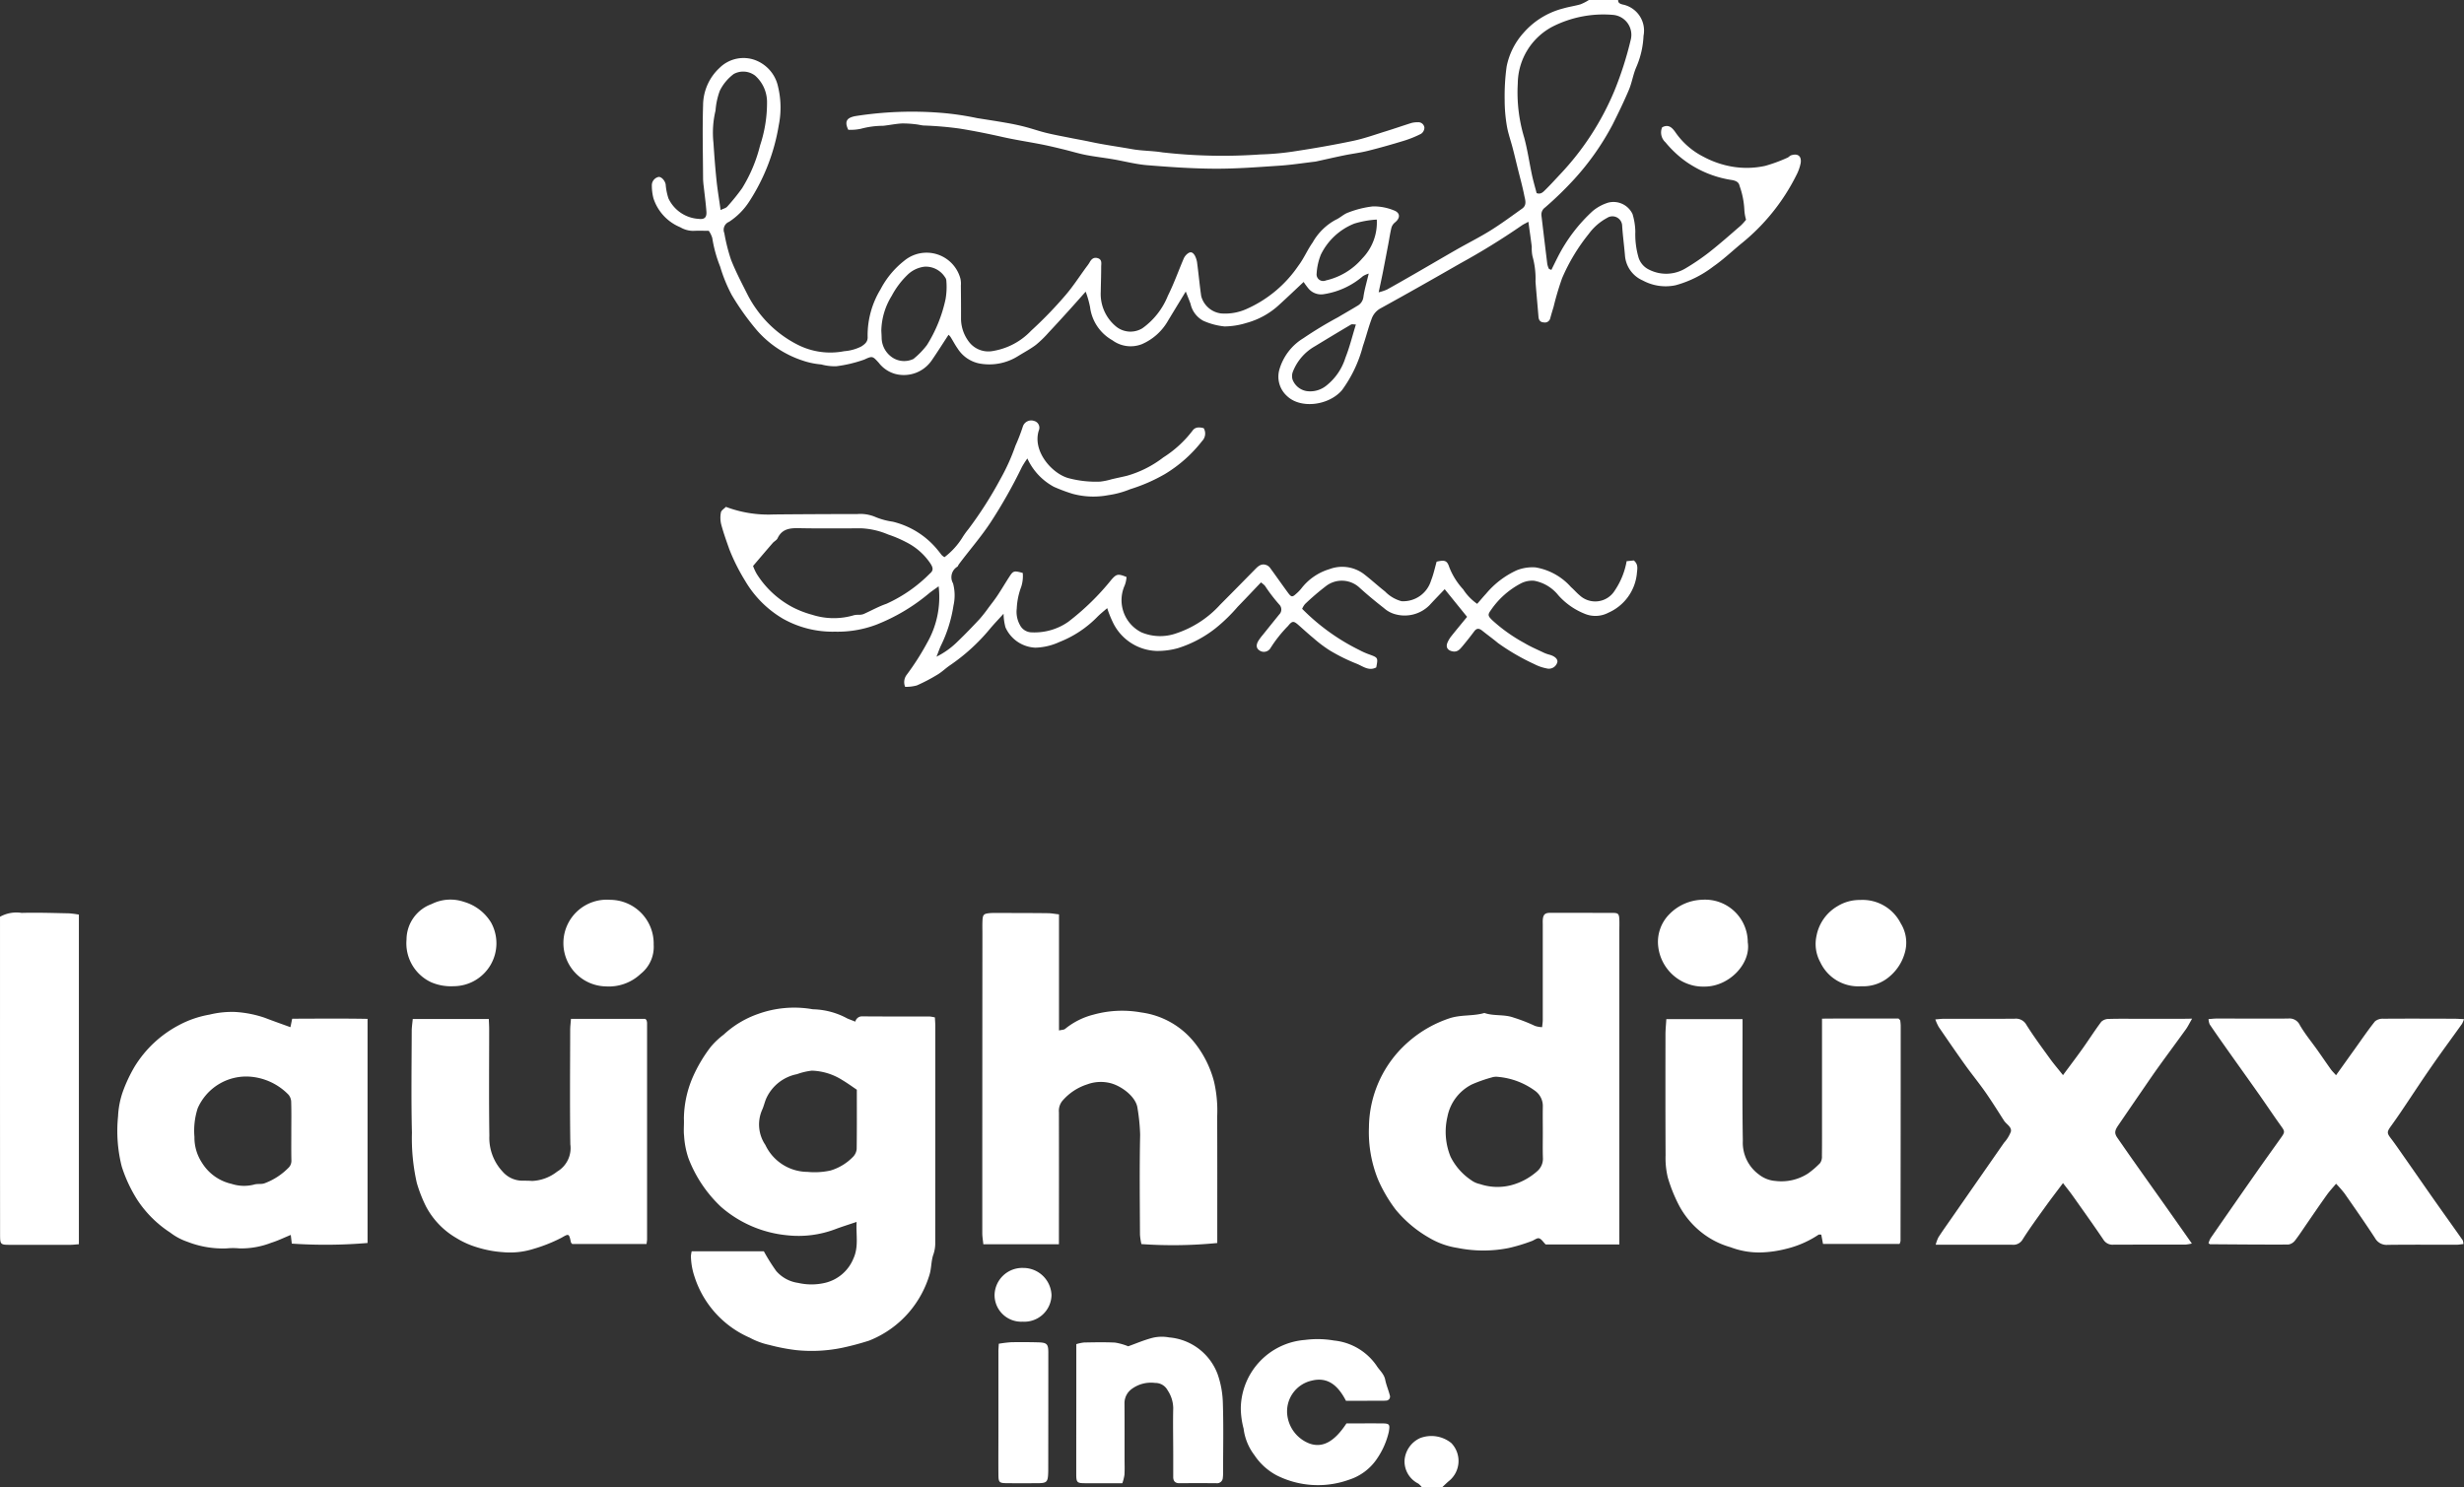
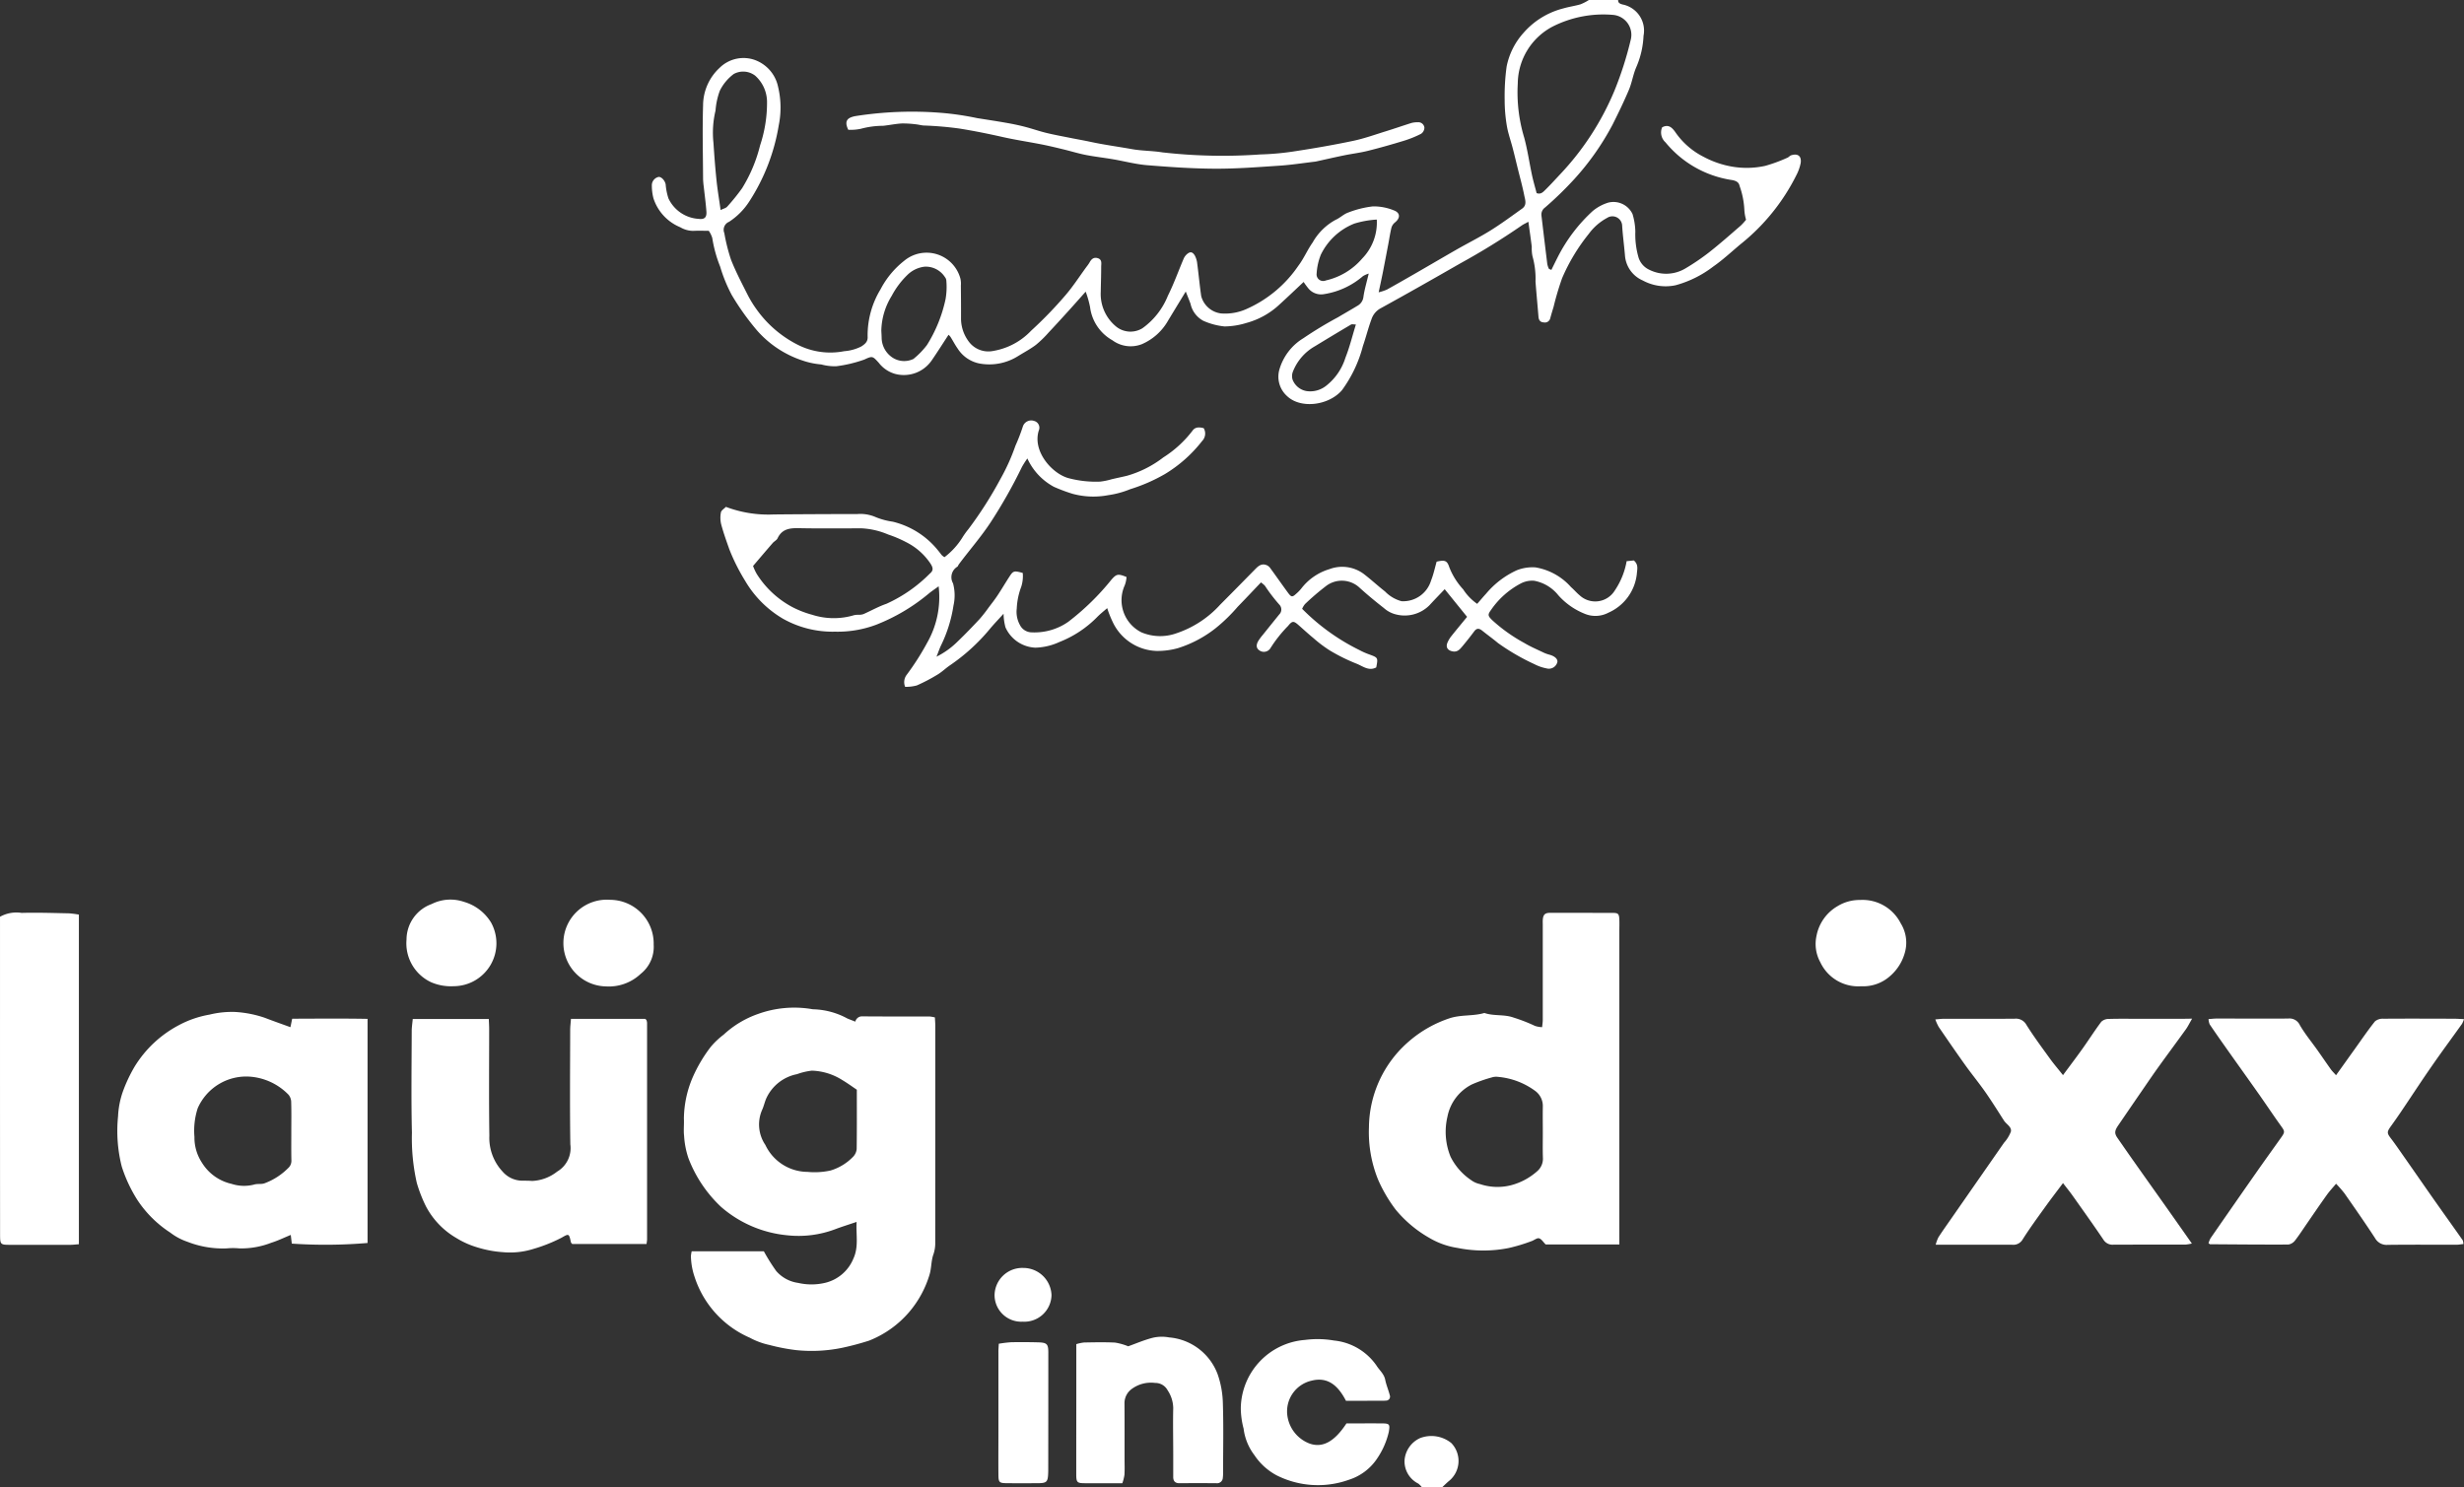
<svg xmlns="http://www.w3.org/2000/svg" width="211.115" height="127.432" viewBox="0 0 211.115 127.432">
  <rect x="0" y="0" width="211.115" height="127.432" fill="#333333" stroke="none" />
  <g transform="translate(-1092.752 18.535)">
    <path d="M1359.561-18.535c-.017.262.178.327.369.383a2.279,2.279,0,0,1,1.806,2.684,7.529,7.529,0,0,1-.622,2.692c-.271.62-.368,1.317-.631,1.941-.423,1-.9,1.983-1.388,2.958a22.569,22.569,0,0,1-3.3,4.7A29.67,29.67,0,0,1,1353.3-.754a.74.74,0,0,0-.311.684q.246,2.075.5,4.148a1.618,1.618,0,0,0,.137.413c.014.033.082.042.214.106.185-.375.37-.754.561-1.13a13.862,13.862,0,0,1,2.976-3.914,3.855,3.855,0,0,1,1.333-.723,1.807,1.807,0,0,1,2.082.974,5.535,5.535,0,0,1,.242,1.511,7.057,7.057,0,0,0,.283,2.244,1.717,1.717,0,0,0,.888,1.01,3.222,3.222,0,0,0,3.1-.089,19.559,19.559,0,0,0,2.041-1.385c.933-.733,1.823-1.521,2.722-2.3a4.786,4.786,0,0,0,.453-.5,3.785,3.785,0,0,1-.149-.9,7.065,7.065,0,0,0-.407-2c-.061-.323-.311-.438-.643-.5a9.068,9.068,0,0,1-5.7-3.227,1.141,1.141,0,0,1-.295-1.287c.572-.318.893.057,1.177.47a6.453,6.453,0,0,0,2.35,2.037,8.071,8.071,0,0,0,2.528.866,7.42,7.42,0,0,0,2.77-.073,13.088,13.088,0,0,0,1.91-.7c.11-.042.193-.157.3-.2.59-.2.934.054.836.672a3.867,3.867,0,0,1-.362,1.016,17.648,17.648,0,0,1-4.817,5.947c-.764.641-1.5,1.33-2.315,1.895a9.3,9.3,0,0,1-3.229,1.6,4.111,4.111,0,0,1-2.8-.409,2.541,2.541,0,0,1-1.53-2.156c-.071-.853-.189-1.7-.241-2.556a.834.834,0,0,0-1.288-.652,4.723,4.723,0,0,0-1.576,1.376,16.2,16.2,0,0,0-2.281,3.792,24.566,24.566,0,0,0-.727,2.447c-.1.33-.2.658-.289.989a.472.472,0,0,1-.567.35c-.3-.021-.418-.2-.441-.489-.08-1-.178-2-.254-3.007a7.047,7.047,0,0,0-.26-2.177,3.38,3.38,0,0,1-.06-.806c-.083-.677-.182-1.353-.291-2.144-.264.148-.435.222-.582.328a60.884,60.884,0,0,1-5.268,3.248c-2.265,1.3-4.537,2.59-6.826,3.849a1.652,1.652,0,0,0-.769.935c-.279.75-.469,1.533-.732,2.29A11.143,11.143,0,0,1,1335.9,14.9c-1.131,1.322-3.54,1.62-4.7.512a2.228,2.228,0,0,1-.676-2.234,4.652,4.652,0,0,1,2.062-2.726,33.61,33.61,0,0,1,2.974-1.8c.565-.335,1.136-.661,1.695-1a.991.991,0,0,0,.484-.761c.09-.617.272-1.22.451-1.982a2.272,2.272,0,0,0-.493.219,6.667,6.667,0,0,1-3.323,1.541,1.413,1.413,0,0,1-1.368-.506,6.508,6.508,0,0,1-.392-.536c-.687.643-1.364,1.291-2.056,1.921a6.691,6.691,0,0,1-2.843,1.591,6.518,6.518,0,0,1-1.88.3,5.875,5.875,0,0,1-1.813-.482,2.169,2.169,0,0,1-1.1-1.466c-.124-.335-.26-.665-.408-1.043-.527.865-1.024,1.68-1.519,2.5a4.734,4.734,0,0,1-2.243,2.011,2.633,2.633,0,0,1-2.521-.333,3.809,3.809,0,0,1-1.916-2.85,8.507,8.507,0,0,0-.375-1.317c-.513.574-.971,1.095-1.437,1.608-.57.629-1.14,1.258-1.722,1.874a9.393,9.393,0,0,1-1.1,1.073c-.482.366-1.026.65-1.541.971a4.628,4.628,0,0,1-3.3.63,2.877,2.877,0,0,1-1.872-1.284c-.224-.316-.4-.663-.608-.992a1.212,1.212,0,0,0-.17-.185c-.482.737-.933,1.451-1.41,2.148a2.9,2.9,0,0,1-3.151,1.208,2.688,2.688,0,0,1-1.419-.959c-.524-.571-.536-.6-1.24-.271a11.387,11.387,0,0,1-2.406.572,4.519,4.519,0,0,1-1.286-.157,6.566,6.566,0,0,1-1.569-.325,8.859,8.859,0,0,1-3.954-2.618,22.083,22.083,0,0,1-2.145-3.016,13.045,13.045,0,0,1-.987-2.421,11.242,11.242,0,0,1-.677-2.455,2.145,2.145,0,0,0-.3-.616c-.451,0-.893-.018-1.332.006a2.21,2.21,0,0,1-1.111-.311,4.027,4.027,0,0,1-2.3-2.491,4.421,4.421,0,0,1-.133-1.162.737.737,0,0,1,.583-.66c.24-.014.537.308.6.641a5.15,5.15,0,0,0,.239,1.2A3.062,3.062,0,0,0,1280.78.221c.487.065.7-.114.664-.62-.05-.708-.148-1.413-.225-2.12a6.574,6.574,0,0,1-.06-.66c-.011-2.116-.066-4.233,0-6.347a4.395,4.395,0,0,1,1.41-3.19,2.914,2.914,0,0,1,2.851-.736,3.121,3.121,0,0,1,2.166,2.361,7.625,7.625,0,0,1,.057,3.29,17.03,17.03,0,0,1-2.526,6.53,5.859,5.859,0,0,1-1.729,1.743.739.739,0,0,0-.408.972,15.441,15.441,0,0,0,.571,2.273c.406,1.033.928,2.021,1.427,3.015a9.475,9.475,0,0,0,.761,1.241,9.686,9.686,0,0,0,3.5,3.021,6.175,6.175,0,0,0,4.013.566,3.847,3.847,0,0,0,1.468-.407c.342-.222.57-.425.537-.862a7.589,7.589,0,0,1,1.109-4.037,7.534,7.534,0,0,1,2.027-2.443,3,3,0,0,1,4.814,1.533,1.957,1.957,0,0,1,.039.586c.008.959.019,1.919.013,2.878a3.285,3.285,0,0,0,.612,1.856,2.092,2.092,0,0,0,2.168.871,5.8,5.8,0,0,0,3.227-1.731,34.521,34.521,0,0,0,2.881-2.969c.687-.785,1.254-1.675,1.873-2.518a3.17,3.17,0,0,0,.248-.354c.154-.285.354-.478.7-.375.4.118.3.468.3.742,0,.714-.026,1.427-.037,2.141a3.605,3.605,0,0,0,1.345,3,1.953,1.953,0,0,0,2.23.12,6.3,6.3,0,0,0,2.175-2.777c.51-1.018.894-2.1,1.34-3.149a1.1,1.1,0,0,1,.224-.351c.316-.314.538-.307.754.065a1.879,1.879,0,0,1,.2.693c.122.923.206,1.85.34,2.771a2.017,2.017,0,0,0,1.707,1.483,4.489,4.489,0,0,0,2.216-.4,10.5,10.5,0,0,0,4.4-3.688c.469-.617.773-1.359,1.224-1.993A5,5,0,0,1,1335.36.3c.375-.163.687-.488,1.068-.619a8.454,8.454,0,0,1,2.113-.529,4.555,4.555,0,0,1,1.788.334c.58.21.584.661.11,1.043a.9.9,0,0,0-.3.442c-.116.474-.184.959-.276,1.44q-.232,1.227-.472,2.453c-.1.5-.209.993-.348,1.65a4.562,4.562,0,0,0,.7-.229c.847-.47,1.688-.953,2.528-1.437,1.152-.664,2.3-1.339,3.454-2,.966-.551,1.964-1.05,2.907-1.637s1.812-1.235,2.706-1.871c.436-.31.25-.765.174-1.151-.151-.762-.361-1.512-.548-2.266-.146-.593-.286-1.188-.441-1.779-.165-.637-.394-1.263-.5-1.909a13.237,13.237,0,0,1-.184-2.2,18.468,18.468,0,0,1,.168-2.866,6.069,6.069,0,0,1,1.453-2.894,6.708,6.708,0,0,1,3.395-2.087c.488-.145,1-.211,1.488-.355a4.105,4.105,0,0,0,.71-.367Zm-6.985,16.548c.37.141.576-.111.775-.307.433-.427.842-.88,1.259-1.324a23.651,23.651,0,0,0,4.644-7.168,29.61,29.61,0,0,0,1.389-4.353,1.714,1.714,0,0,0-1.515-2.12,9.629,9.629,0,0,0-5.179,1,5.57,5.57,0,0,0-2.987,4.872,13.37,13.37,0,0,0,.55,4.643c.286,1.058.44,2.15.67,3.223C1352.292-3.005,1352.444-2.5,1352.576-1.987ZM1282.66-.535c.25-.124.457-.165.567-.292a17.47,17.47,0,0,0,1.278-1.582,12.763,12.763,0,0,0,1.538-3.665,11.521,11.521,0,0,0,.594-3.8,3.033,3.033,0,0,0-1.016-2.178,1.685,1.685,0,0,0-1.837-.141,4,4,0,0,0-1.189,1.429,6.143,6.143,0,0,0-.369,1.7,8.151,8.151,0,0,0-.178,2.77c.07,1.071.151,2.143.262,3.211C1282.394-2.268,1282.532-1.456,1282.66-.535Zm13.77,10.316c.01.221.026.441.029.662a2.067,2.067,0,0,0,.974,1.694,1.837,1.837,0,0,0,1.748.088,6.831,6.831,0,0,0,1.158-1.191,12.148,12.148,0,0,0,1.6-3.958,6.159,6.159,0,0,0,.064-1.537.546.546,0,0,0-.124-.331,1.954,1.954,0,0,0-1.735-.89,2.511,2.511,0,0,0-1.479.707,7.164,7.164,0,0,0-1.344,1.793A5.894,5.894,0,0,0,1296.431,9.781Zm40.661-.509c-.192,0-.331-.043-.415.006q-1.555.919-3.1,1.863A4.3,4.3,0,0,0,1331.7,13.3a1.035,1.035,0,0,0-.032.7,1.56,1.56,0,0,0,1.2.979,2.191,2.191,0,0,0,1.649-.435,4.883,4.883,0,0,0,1.675-2.417C1336.547,11.241,1336.774,10.3,1337.091,9.272Zm1.79-8.99a8.091,8.091,0,0,0-1.925.344,5.411,5.411,0,0,0-2.866,2.661,5.131,5.131,0,0,0-.362,1.626.564.564,0,0,0,.789.585,5.791,5.791,0,0,0,3.117-1.882A4.42,4.42,0,0,0,1338.881.282Z" transform="translate(-128.167)" fill="#fff" />
    <path d="M1488.194,388.735a1.755,1.755,0,0,0-.291-.294,2.13,2.13,0,0,1-1.18-2.014,2.279,2.279,0,0,1,1.329-1.885,2.707,2.707,0,0,1,2.682.429,2.211,2.211,0,0,1-.194,3.237c-.2.162-.384.351-.574.527Z" transform="translate(-273.629 -279.838)" fill="#fff" />
    <path d="M1299.38,266.308a.586.586,0,0,1,.6-.452c1.919.018,3.838.007,5.756.011a2.923,2.923,0,0,1,.462.08c.013.27.035.51.035.75q0,9.266-.005,18.533a2.99,2.99,0,0,1-.152,1.01c-.213.578-.158,1.189-.349,1.787a8.834,8.834,0,0,1-1.726,3.159,8.739,8.739,0,0,1-3.437,2.457,23.431,23.431,0,0,1-2.306.615,12.926,12.926,0,0,1-3.945.2,16.535,16.535,0,0,1-2.277-.438,6.323,6.323,0,0,1-1.69-.621,8.553,8.553,0,0,1-4.737-5.215,5.809,5.809,0,0,1-.315-1.794,2.845,2.845,0,0,1,.066-.4h6.183a16.415,16.415,0,0,0,1.06,1.691,3.037,3.037,0,0,0,1.873,1.016,5.1,5.1,0,0,0,2.328-.008,3.488,3.488,0,0,0,2.408-2.068c.477-1.031.21-2.062.278-3.15-.649.22-1.232.4-1.807.616a8.9,8.9,0,0,1-4.18.525,10.058,10.058,0,0,1-5.617-2.42,11.207,11.207,0,0,1-2.8-4.166,7.3,7.3,0,0,1-.377-1.924c-.057-.486.008-.984-.017-1.475a9.19,9.19,0,0,1,.749-3.534,12.525,12.525,0,0,1,1.555-2.626,6.761,6.761,0,0,1,1.1-1.042,8.4,8.4,0,0,1,2.948-1.774,9.141,9.141,0,0,1,4.531-.43,1.512,1.512,0,0,0,.292.032,6.46,6.46,0,0,1,2.831.786C1298.914,266.13,1299.142,266.214,1299.38,266.308Zm.129,5.835c-.442-.3-.828-.581-1.241-.825a5.174,5.174,0,0,0-2.606-.809,5.468,5.468,0,0,0-1.273.3,3.666,3.666,0,0,0-2.628,2.055c-.148.325-.217.686-.368,1.01a3.116,3.116,0,0,0,.279,3,4.021,4.021,0,0,0,3.614,2.31,6.325,6.325,0,0,0,1.969-.118,4.457,4.457,0,0,0,1.96-1.206,1.1,1.1,0,0,0,.281-.634C1299.519,275.549,1299.509,273.879,1299.509,272.143Z" transform="translate(-133.344 -197.294)" fill="#fff" />
    <path d="M1498.425,266.495h-6.314c-.205-.2-.361-.473-.57-.526-.183-.046-.422.171-.645.243a14.617,14.617,0,0,1-1.948.588,11.123,11.123,0,0,1-4.388-.008,6.712,6.712,0,0,1-2.387-.844,10.391,10.391,0,0,1-2.919-2.446,12.49,12.49,0,0,1-1.5-2.56,10.841,10.841,0,0,1-.784-4.491,9.83,9.83,0,0,1,3.436-7.368,10.248,10.248,0,0,1,3.5-1.98c.986-.313,1.994-.161,2.955-.445.812.283,1.687.095,2.519.4a13.972,13.972,0,0,1,1.814.708,2.175,2.175,0,0,0,.614.108c.022-.234.054-.421.055-.609q0-4.1,0-8.194c0-.123-.008-.246,0-.369.03-.468.178-.625.628-.626q2.691,0,5.384.007c.452,0,.529.085.549.579.014.344,0,.689,0,1.033q0,12.992,0,25.985Zm-6.558-9.513h0c0-.763-.013-1.526,0-2.288a1.6,1.6,0,0,0-.624-1.336,6.292,6.292,0,0,0-3.22-1.225,1.2,1.2,0,0,0-.511.043,12.434,12.434,0,0,0-1.71.6,3.935,3.935,0,0,0-2.109,2.784,5.628,5.628,0,0,0,.273,3.423,5.218,5.218,0,0,0,1.737,1.984,1.986,1.986,0,0,0,.781.354,4.706,4.706,0,0,0,2.655.1,5.442,5.442,0,0,0,2.255-1.21,1.408,1.408,0,0,0,.48-1.165C1491.851,258.358,1491.867,257.67,1491.867,256.982Z" transform="translate(-266.927 -178.386)" fill="#fff" />
-     <path d="M1375.043,238.243v9.949c.234-.058.43-.048.532-.142a6.274,6.274,0,0,1,2.429-1.216,9.172,9.172,0,0,1,4.077-.187,7.023,7.023,0,0,1,4.574,2.588,8.991,8.991,0,0,1,1.675,3.355,11.061,11.061,0,0,1,.266,2.984c.014,3.371.007,6.743.008,10.115v.717a38.611,38.611,0,0,1-6.5.092,5.239,5.239,0,0,1-.123-.812c-.011-2.855-.048-5.71.015-8.563a16.649,16.649,0,0,0-.224-2.256c-.107-.95-1.285-1.858-2.239-2.139a3.359,3.359,0,0,0-2.08.086,4.677,4.677,0,0,0-2.14,1.432,1.37,1.37,0,0,0-.277.958q.009,5.2,0,10.41v.9h-6.476c-.033-.335-.09-.645-.09-.954q0-12.846.011-25.693c0-.369-.013-.739.007-1.107.027-.5.113-.575.622-.623.146-.014.295-.013.442-.012,1.526,0,3.052,0,4.576.018C1374.419,238.15,1374.7,238.206,1375.043,238.243Z" transform="translate(-191.556 -178.421)" fill="#fff" />
    <path d="M1146.869,266.266v19.205a42.818,42.818,0,0,1-6.491.055l-.089-.745c-.58.237-1.115.5-1.68.675a7.093,7.093,0,0,1-2.712.48,5.854,5.854,0,0,0-1.107,0,8.323,8.323,0,0,1-3.37-.573,5.09,5.09,0,0,1-1.456-.781,9.679,9.679,0,0,1-2.82-2.8,12.233,12.233,0,0,1-1.34-2.872,12.424,12.424,0,0,1-.314-4.279,7.48,7.48,0,0,1,.39-2.071,12.767,12.767,0,0,1,1.033-2.208,9.81,9.81,0,0,1,3.774-3.539,8.7,8.7,0,0,1,2.635-.91,8.072,8.072,0,0,1,2.175-.23,9.521,9.521,0,0,1,2.564.5c.715.275,1.438.529,2.2.806l.149-.725C1142.536,266.248,1144.681,266.226,1146.869,266.266Zm-6.534,9.664h0c0-.836.016-1.673-.01-2.508a1.017,1.017,0,0,0-.228-.655,5.139,5.139,0,0,0-3.277-1.547,4.538,4.538,0,0,0-4.506,2.709,6.239,6.239,0,0,0-.278,2.457,3.909,3.909,0,0,0,.645,2.21,4.007,4.007,0,0,0,2.53,1.808,3.452,3.452,0,0,0,1.922.066c.295-.1.661-.005.94-.125a5.586,5.586,0,0,0,1.985-1.283.832.832,0,0,0,.286-.624C1140.325,277.6,1140.335,276.765,1140.335,275.93Z" transform="translate(-22.624 -197.489)" fill="#fff" />
-     <path d="M1560.275,267.624h6.53v.76c0,3.224-.03,6.449.024,9.673a3.385,3.385,0,0,0,1.4,2.9,2.581,2.581,0,0,0,1.394.536,4.2,4.2,0,0,0,2.789-.638,7.389,7.389,0,0,0,1.043-.9.973.973,0,0,0,.151-.607c.014-1.132.008-2.264.008-3.4v-8.363c2.25-.023,4.429-.005,6.555-.01.069.066.087.082.1.1s.042.037.045.058a3.694,3.694,0,0,1,.042.439q0,9.23-.015,18.46a1.072,1.072,0,0,1-.082.257H1573.7c-.054-.282-.1-.534-.152-.8-.107.006-.2-.017-.244.018a8.619,8.619,0,0,1-2.767,1.205,9.923,9.923,0,0,1-2.093.306,6.872,6.872,0,0,1-2.664-.445,7.079,7.079,0,0,1-2.216-1.065,7.347,7.347,0,0,1-2.188-2.493,13.2,13.2,0,0,1-.974-2.413,7.1,7.1,0,0,1-.192-1.9c-.018-3.444-.013-6.889-.009-10.334C1560.2,268.535,1560.248,268.1,1560.275,267.624Z" transform="translate(-324.752 -198.826)" fill="#fff" />
    <path d="M1221.906,267.666h6.355a.791.791,0,0,1,.081.064.144.144,0,0,1,.039.058.86.86,0,0,1,.046.215q0,9.27,0,18.541c0,.12-.025.239-.044.411h-6.372c-.053-.068-.1-.1-.109-.144-.165-.757-.166-.761-.807-.39a13.384,13.384,0,0,1-2.415.96,6.636,6.636,0,0,1-2.614.275,9.453,9.453,0,0,1-2.151-.4,7.451,7.451,0,0,1-1.849-.823,6.8,6.8,0,0,1-2.583-2.7,11.99,11.99,0,0,1-.785-2.01,17.333,17.333,0,0,1-.419-4.3c-.07-2.9-.024-5.811-.017-8.716,0-.334.056-.669.089-1.034h6.516c.011.283.03.566.031.85,0,3.053-.029,6.107.016,9.16a4.234,4.234,0,0,0,1.13,3.064,2.252,2.252,0,0,0,1.659.784c.294,0,.589,0,.883.022a3.7,3.7,0,0,0,2.135-.8,2.335,2.335,0,0,0,1.131-2.336c-.048-3.274-.018-6.55-.012-9.825C1221.841,268.312,1221.88,268.025,1221.906,267.666Z" transform="translate(-80.234 -198.887)" fill="#fff" />
    <path d="M1712.678,286.81a1.976,1.976,0,0,1,.169-.427q1.979-2.859,3.972-5.709c.68-.971,1.375-1.931,2.062-2.9.367-.515.345-.549-.03-1.07-.638-.888-1.242-1.8-1.872-2.694-.874-1.24-1.759-2.473-2.635-3.711-.528-.746-1.054-1.493-1.566-2.249a1.412,1.412,0,0,1-.1-.452c.265-.019.479-.047.693-.047,2.042,0,4.085.01,6.126,0a.975.975,0,0,1,1,.551c.432.752.995,1.429,1.5,2.14.391.553.772,1.115,1.166,1.666.109.153.25.283.441.5.574-.8,1.118-1.565,1.663-2.326s1.083-1.554,1.673-2.291a1.029,1.029,0,0,1,.718-.225c2.017-.015,4.035-.007,6.052,0,.259,0,.519.021.859.035a2.507,2.507,0,0,1-.173.406c-.857,1.2-1.736,2.386-2.576,3.6-.9,1.29-1.754,2.606-2.633,3.907q-.429.636-.88,1.259c-.359.5-.345.6,0,1.053.384.5.735,1.023,1.1,1.539.9,1.285,1.791,2.574,2.693,3.857.781,1.11,1.574,2.212,2.354,3.322a.974.974,0,0,1,.062.328c-.218.024-.4.061-.59.062-1.968,0-3.937-.014-5.9.01a1.126,1.126,0,0,1-1.078-.573c-.847-1.3-1.733-2.566-2.618-3.836a10.361,10.361,0,0,0-.723-.828c-.272.324-.547.615-.779.938-.579.807-1.137,1.629-1.7,2.446-.343.494-.665,1-1.035,1.476a.893.893,0,0,1-.577.35c-2.237.011-4.474-.011-6.711-.026C1712.776,286.879,1712.756,286.857,1712.678,286.81Z" transform="translate(-430.7 -198.801)" fill="#fff" />
    <path d="M1658.639,267.567c-.241.415-.366.68-.535.914-.775,1.077-1.568,2.142-2.343,3.22-.454.63-.89,1.274-1.331,1.914q-1.071,1.557-2.136,3.119c-.308.455-.312.68-.051,1.055.426.613.85,1.229,1.281,1.839q1.149,1.625,2.3,3.246,1.022,1.443,2.041,2.891c.23.327.46.656.752,1.072a3.758,3.758,0,0,1-.521.09c-2.067.006-4.134,0-6.2.009a.915.915,0,0,1-.86-.434c-.862-1.278-1.761-2.531-2.652-3.789-.236-.333-.5-.65-.807-1.057-.537.718-1.035,1.364-1.511,2.026-.662.922-1.336,1.838-1.944,2.8a.925.925,0,0,1-.911.46c-1.7-.007-3.394,0-5.092,0h-1.451a3.355,3.355,0,0,1,.229-.629c.313-.487.65-.959.98-1.434q2.32-3.334,4.639-6.668a3.1,3.1,0,0,0,.595-.962c.088-.409-.388-.629-.593-.948-.524-.817-1.037-1.643-1.592-2.437s-1.167-1.536-1.728-2.32c-.771-1.079-1.522-2.173-2.27-3.267a4.4,4.4,0,0,1-.292-.645c.315-.024.526-.054.737-.054,2.017,0,4.035.009,6.052-.006a1.025,1.025,0,0,1,1.019.529c.627,1,1.333,1.95,2.025,2.907.337.466.714.9,1.107,1.4.581-.787,1.135-1.515,1.666-2.26.545-.766,1.049-1.561,1.612-2.312a.907.907,0,0,1,.633-.244c.86-.028,1.722-.013,2.583-.012l3.691,0Z" transform="translate(-378.067 -198.808)" fill="#fff" />
    <path d="M1357.089,111.718c.706-.162.9-.1,1.087.48a6.038,6.038,0,0,0,1.188,1.894,4.451,4.451,0,0,0,1.2,1.241c.269-.307.512-.6.77-.88a7.462,7.462,0,0,1,2.628-2,3.635,3.635,0,0,1,1.6-.244,5.208,5.208,0,0,1,3.043,1.691c.255.218.471.482.73.695a1.966,1.966,0,0,0,3.027-.419,6.458,6.458,0,0,0,1.007-2.5l.617-.062c.417.359.288.747.255,1.171a4.112,4.112,0,0,1-2.433,3.305,2.386,2.386,0,0,1-2.056.083,5.98,5.98,0,0,1-2.24-1.58,3.451,3.451,0,0,0-2.06-1.238,2.108,2.108,0,0,0-1.179.245,7.113,7.113,0,0,0-2.525,2.257c-.3.414-.264.506.091.862a13.824,13.824,0,0,0,2.758,1.964c.509.308,1.062.544,1.6.8a2.9,2.9,0,0,0,.53.2c.456.118.739.357.711.623a.75.75,0,0,1-.946.554,3.739,3.739,0,0,1-1.016-.354,18.935,18.935,0,0,1-3.123-1.811c-.443-.369-.913-.707-1.363-1.068-.253-.2-.463-.229-.678.059-.318.427-.648.846-.99,1.254-.215.255-.42.539-.838.47-.456-.074-.645-.369-.453-.786a2.453,2.453,0,0,1,.3-.5c.449-.564.91-1.117,1.368-1.677l-1.919-2.37c-.447.472-.881.913-1.3,1.371a3,3,0,0,1-2.9.784,2.378,2.378,0,0,1-1.008-.538c-.709-.552-1.4-1.124-2.068-1.728a2.227,2.227,0,0,0-2.92-.137,21.778,21.778,0,0,0-1.768,1.518,1.607,1.607,0,0,0-.249.412,18.143,18.143,0,0,0,4.9,3.532,6.118,6.118,0,0,0,.849.376c.756.279.759.273.6,1.112-.644.35-1.17-.121-1.7-.323a15.829,15.829,0,0,1-2.27-1.123,11.005,11.005,0,0,1-1.392-1.047c-.449-.367-.875-.763-1.312-1.146-.411-.36-.529-.352-.884.088a11.246,11.246,0,0,0-1.524,1.929.66.66,0,0,1-.905.181c-.287-.175-.336-.454-.119-.826a4.461,4.461,0,0,1,.389-.525q.7-.872,1.4-1.739a.6.6,0,0,0,.048-.81,14.1,14.1,0,0,1-1.276-1.664,2.974,2.974,0,0,0-.331-.279c-.668.7-1.326,1.4-2,2.092a14.288,14.288,0,0,1-1.873,1.822,10.07,10.07,0,0,1-3.247,1.722,6.56,6.56,0,0,1-1.8.239,4.307,4.307,0,0,1-3.806-2.529,8.947,8.947,0,0,1-.45-1.141c-.269.238-.586.484-.863.767a9.292,9.292,0,0,1-3.234,2.137,5.235,5.235,0,0,1-2.05.484,2.94,2.94,0,0,1-2.569-1.741,4.769,4.769,0,0,1-.164-1.167c-.46.509-.84.9-1.182,1.314a16.51,16.51,0,0,1-3.433,3.122c-.356.246-.671.557-1.041.778a15.01,15.01,0,0,1-1.777.931,3.582,3.582,0,0,1-1,.12,1.038,1.038,0,0,1,.132-1.029,22.32,22.32,0,0,0,1.753-2.744,7.889,7.889,0,0,0,.986-4.843c-.31.227-.582.408-.835.613a16.261,16.261,0,0,1-4.528,2.685,9.394,9.394,0,0,1-3.516.59,8.676,8.676,0,0,1-4.453-1.106,9.09,9.09,0,0,1-3.236-3.232,16.849,16.849,0,0,1-1.364-2.716c-.251-.709-.506-1.419-.7-2.144a2.4,2.4,0,0,1-.022-1.024c.032-.175.273-.312.427-.473a10.274,10.274,0,0,0,4.1.65q3.581-.032,7.161-.035a3.278,3.278,0,0,1,1.576.265,6.152,6.152,0,0,0,1.459.391,7.12,7.12,0,0,1,3.9,2.488c.111.13.207.273.319.4a1.237,1.237,0,0,0,.214.151,6.271,6.271,0,0,0,1.5-1.63,6.591,6.591,0,0,1,.547-.769,33.639,33.639,0,0,0,2.729-4.272,17.354,17.354,0,0,0,1.3-2.875,16.328,16.328,0,0,0,.644-1.672.755.755,0,0,1,.958-.456.6.6,0,0,1,.4.823c-.567,1.79,1.167,3.733,2.589,4.091a9.14,9.14,0,0,0,2.679.286,5.9,5.9,0,0,0,.99-.207c.428-.1.857-.188,1.284-.29a9.212,9.212,0,0,0,3.13-1.578,9.57,9.57,0,0,0,2.493-2.282c.233-.335.579-.322.964-.224a.911.911,0,0,1-.133,1.1,11.682,11.682,0,0,1-3.185,2.831,14.547,14.547,0,0,1-2.98,1.3,7.728,7.728,0,0,1-1.883.511,6.789,6.789,0,0,1-3.056-.117,14.121,14.121,0,0,1-1.6-.6,5.209,5.209,0,0,1-2.27-2.428,7.69,7.69,0,0,0-.464.725,43.033,43.033,0,0,1-2.662,4.714c-.84,1.284-1.847,2.425-2.756,3.647-.043.059-.06.147-.114.187a1.054,1.054,0,0,0-.373,1.429,3.947,3.947,0,0,1,.039,1.9,11.837,11.837,0,0,1-1.055,3.391c-.137.278-.234.577-.4.994a7,7,0,0,0,1.838-1.328c.641-.615,1.257-1.258,1.864-1.908a12.327,12.327,0,0,0,.761-.972c.26-.344.527-.682.765-1.041.359-.541.686-1.1,1.041-1.645.306-.468.391-.484,1.12-.281a2.988,2.988,0,0,1-.131,1.188,5.978,5.978,0,0,0-.382,1.852,2.321,2.321,0,0,0,.266,1.408,1.141,1.141,0,0,0,.994.641,5.06,5.06,0,0,0,3.149-.9,21.461,21.461,0,0,0,3.725-3.643c.412-.45.536-.5,1.27-.2a2.387,2.387,0,0,1-.162.735,3.082,3.082,0,0,0,1.446,4.011,4.14,4.14,0,0,0,2.973.084,8.86,8.86,0,0,0,3.772-2.463c1.01-1.011,2.01-2.033,3.012-3.052.251-.256.516-.476.9-.353a.713.713,0,0,1,.342.234c.528.717,1.033,1.45,1.562,2.166.285.386.366.381.732.039a3.14,3.14,0,0,0,.4-.417,4.767,4.767,0,0,1,2.408-1.657,3.1,3.1,0,0,1,2.919.395c.633.482,1.218,1.028,1.845,1.518a3.083,3.083,0,0,0,1.412.834,2.493,2.493,0,0,0,2.534-1.777C1356.817,112.821,1356.93,112.291,1357.089,111.718Zm-58.568.369a4.48,4.48,0,0,0,.31.673,8.112,8.112,0,0,0,3.086,2.865,8.379,8.379,0,0,0,1.669.644,6.05,6.05,0,0,0,3.6.032,1.819,1.819,0,0,1,.44-.03,1.167,1.167,0,0,0,.359-.061c.656-.291,1.288-.651,1.964-.882a12.439,12.439,0,0,0,3.724-2.594c.3-.246.284-.466.078-.807a5.4,5.4,0,0,0-2.079-1.863,10.381,10.381,0,0,0-1.585-.677,6.6,6.6,0,0,0-2.251-.525c-1.792,0-3.585.023-5.377-.014-.785-.016-1.459.057-1.839.868-.076.163-.287.258-.412.4C1299.636,110.775,1299.076,111.437,1298.521,112.088Z" transform="translate(-141.247 -82.121)" fill="#fff" />
    <path d="M1092.754,238.387a2.887,2.887,0,0,1,1.848-.33c1.351-.037,2.705.01,4.058.037a7.689,7.689,0,0,1,.851.11V266.45c-.274.02-.511.052-.749.052q-2.546,0-5.093,0c-.89,0-.909-.014-.91-.907q-.007-9.266-.006-18.533,0-3.95,0-7.9Z" transform="translate(0 -178.361)" fill="#fff" />
    <path d="M1398.685,369.295c-1.132,0-2.141,0-3.148,0-.744,0-.8-.058-.8-.8q0-3.359.005-6.718,0-1.808,0-3.617c0-.243,0-.486,0-.785a3.711,3.711,0,0,1,.67-.141c.885-.015,1.772-.036,2.655.009a5.222,5.222,0,0,1,1.121.317c.661-.235,1.37-.543,2.109-.731a3.4,3.4,0,0,1,1.392-.03,4.866,4.866,0,0,1,4.168,3.172,8.11,8.11,0,0,1,.443,2.5c.063,1.967.019,3.937.017,5.905a2.831,2.831,0,0,1-.021.442.491.491,0,0,1-.542.476q-1.586-.014-3.172,0c-.382,0-.535-.186-.536-.539,0-.64,0-1.28,0-1.92,0-1.329-.031-2.658,0-3.986a2.821,2.821,0,0,0-.477-1.513,1.188,1.188,0,0,0-1.073-.636,2.773,2.773,0,0,0-1.994.509,1.5,1.5,0,0,0-.632,1.244c.012,1.575.006,3.15.006,4.725,0,.467.019.936-.009,1.4A3.813,3.813,0,0,1,1398.685,369.295Z" transform="translate(-209.772 -260.724)" fill="#fff" />
    <path d="M1449.894,362.7c-.621-1.2-1.476-2.092-2.933-1.731a2.7,2.7,0,0,0-2.11,2.8,2.986,2.986,0,0,0,1.943,2.6c1.113.383,2.125-.185,3.139-1.732,1.037,0,2.094-.011,3.15,0,.568.008.577.136.479.729a6.713,6.713,0,0,1-.976,2.242,4.558,4.558,0,0,1-2.437,1.856,7.866,7.866,0,0,1-6.2-.38,5.275,5.275,0,0,1-1.905-1.734,4.676,4.676,0,0,1-.922-2.263,7.112,7.112,0,0,1-.241-1.726,5.954,5.954,0,0,1,5.506-5.88,8.277,8.277,0,0,1,2.48.052,5.027,5.027,0,0,1,3.635,2.137c.252.407.651.711.753,1.227.089.449.278.878.391,1.324a.341.341,0,0,1-.335.461,2.2,2.2,0,0,1-.221.011Z" transform="translate(-241.818 -261.191)" fill="#fff" />
    <path d="M1330.834,14.15c-.394-.809-.012-1.043.586-1.168a31.325,31.325,0,0,1,7.409-.28,24.466,24.466,0,0,1,3.048.45c.845.133,1.69.261,2.532.41.526.093,1.05.2,1.567.336.614.158,1.214.371,1.83.521.685.167,1.38.292,2.072.431.571.115,1.147.213,1.717.336,1.171.253,2.359.409,3.534.62.878.158,1.76.139,2.624.281a45.592,45.592,0,0,0,8.38.177,23.36,23.36,0,0,0,3.059-.287c1.641-.251,3.28-.536,4.905-.878.946-.2,1.865-.532,2.793-.819.743-.23,1.478-.488,2.221-.719a1.993,1.993,0,0,1,.511-.054.52.52,0,0,1,.575.459.653.653,0,0,1-.282.527,9.154,9.154,0,0,1-1.478.6c-1.025.313-2.057.607-3.1.866-.658.165-1.337.243-2,.379-.787.161-1.569.342-2.354.514-.048.01-.1.023-.145.028-1.021.12-2.04.28-3.064.348-1.837.122-3.678.266-5.516.258-1.938-.008-3.879-.143-5.812-.3-.99-.081-1.964-.345-2.948-.512-.769-.131-1.546-.216-2.311-.366-.644-.126-1.274-.323-1.912-.477-.616-.149-1.232-.3-1.854-.422-1.125-.222-2.262-.39-3.381-.643-1.217-.275-2.435-.52-3.669-.719a29.82,29.82,0,0,0-3.073-.263c-.218-.013-.434-.078-.652-.1a8.721,8.721,0,0,0-1.238-.074c-.535.03-1.065.147-1.6.2a7.317,7.317,0,0,0-1.887.253A4.157,4.157,0,0,1,1330.834,14.15Z" transform="translate(-165.402 -21.564)" fill="#fff" />
    <path d="M1372.822,358.381a10.585,10.585,0,0,1,1.06-.129c.761-.015,1.523-.01,2.284.009.792.02.9.141.9.9q0,4.941-.006,9.882c0,.147,0,.3-.007.443-.028.739-.131.841-.879.846-.885.005-1.77.007-2.654,0-.653-.006-.723-.067-.729-.714-.011-1.254,0-2.508,0-3.761q0-3.356,0-6.712C1372.784,358.907,1372.808,358.667,1372.822,358.381Z" transform="translate(-194.494 -261.764)" fill="#fff" />
    <path d="M1258.519,237.827a2.943,2.943,0,0,1-1.11,2.5,3.971,3.971,0,0,1-2.99,1.078,3.716,3.716,0,1,1,.368-7.42A3.749,3.749,0,0,1,1258.519,237.827Z" transform="translate(-109.76 -175.41)" fill="#fff" />
    <path d="M1206.786,237.335a3.244,3.244,0,0,1,2.151-3.038,3.584,3.584,0,0,1,2.783-.185,4.022,4.022,0,0,1,2.3,1.753,3.677,3.677,0,0,1-3.185,5.472A4.309,4.309,0,0,1,1208.9,241,3.678,3.678,0,0,1,1206.786,237.335Z" transform="translate(-79.203 -175.359)" fill="#fff" />
-     <path d="M1565.558,237.6c.291,1.831-1.6,3.811-3.708,3.8a3.88,3.88,0,0,1-3.982-3.633,3.37,3.37,0,0,1,.986-2.583,4.109,4.109,0,0,1,2.816-1.227A3.655,3.655,0,0,1,1565.558,237.6Z" transform="translate(-323.058 -175.389)" fill="#fff" />
    <path d="M1606,241.42a3.584,3.584,0,0,1-3.492-2.049,3.255,3.255,0,0,1-.332-2.26,3.75,3.75,0,0,1,1.792-2.547,3.621,3.621,0,0,1,1.946-.538,3.665,3.665,0,0,1,3.482,2.007,3.129,3.129,0,0,1,.372,2.433,4.072,4.072,0,0,1-1.267,2.064A3.456,3.456,0,0,1,1606,241.42Z" transform="translate(-353.788 -175.438)" fill="#fff" />
    <path d="M1374.142,342.193a2.286,2.286,0,0,1-2.414-2.278,2.372,2.372,0,0,1,2.463-2.326,2.416,2.416,0,0,1,2.416,2.329A2.327,2.327,0,0,1,1374.142,342.193Z" transform="translate(-193.762 -247.467)" fill="#fff" />
  </g>
</svg>